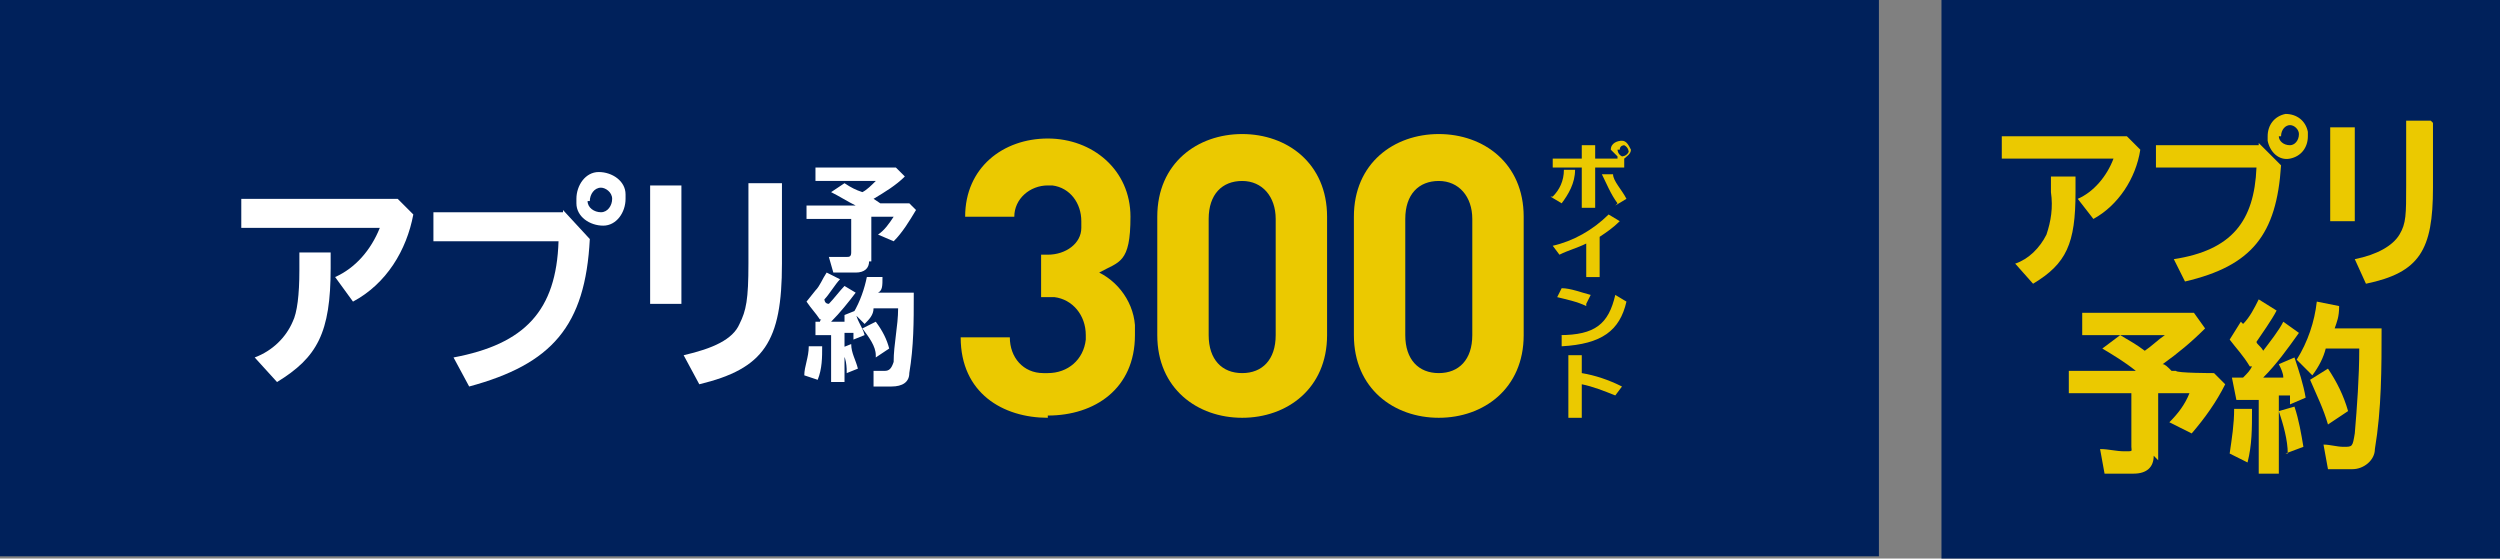
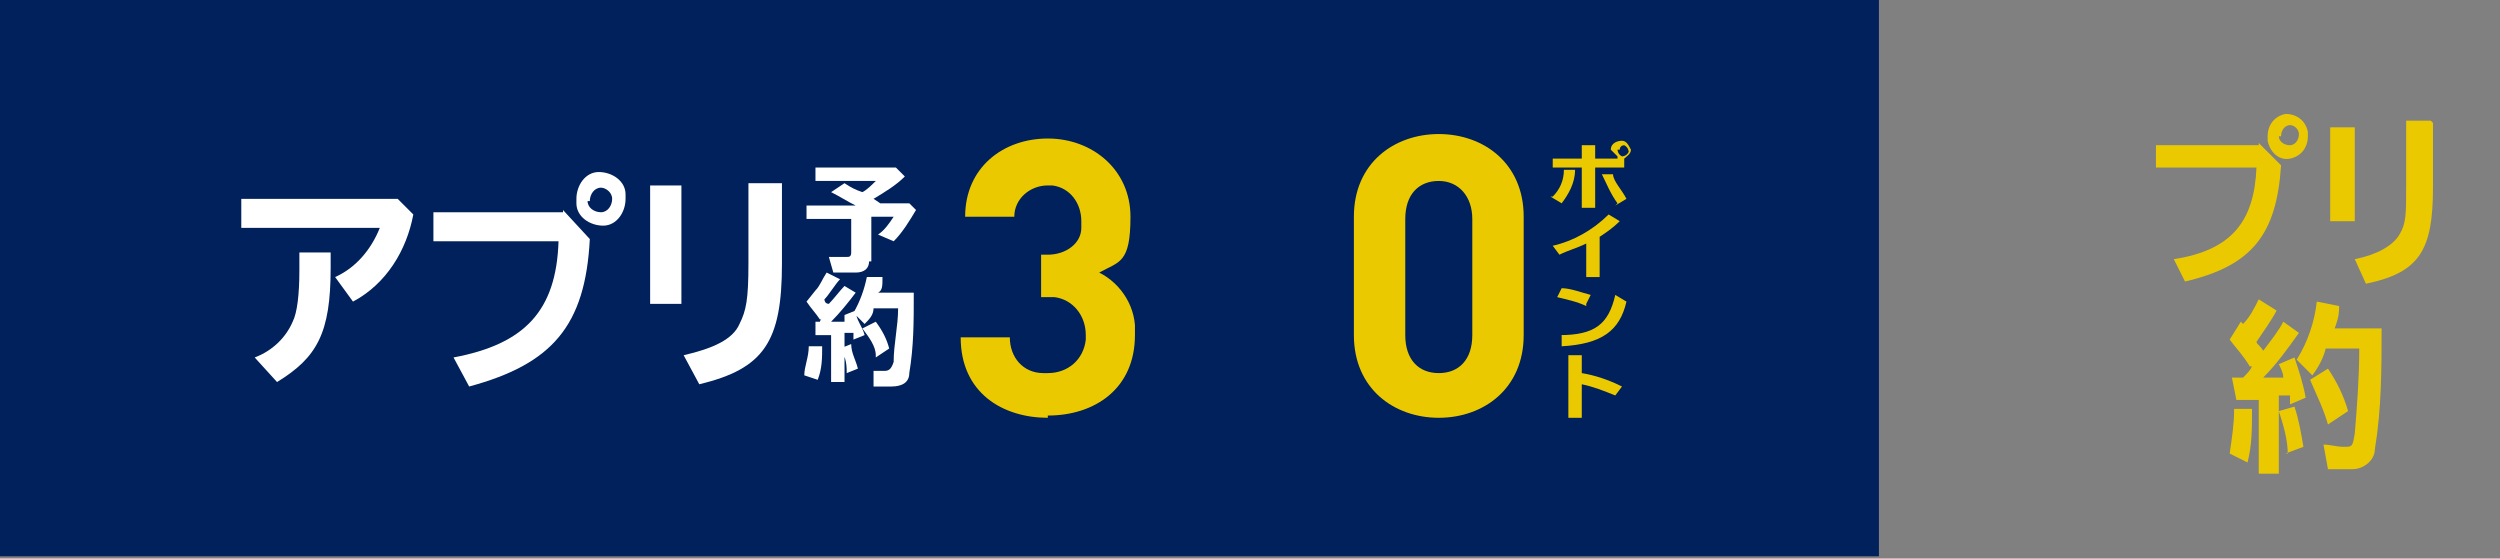
<svg xmlns="http://www.w3.org/2000/svg" version="1.1" viewBox="0 0 111.9 25">
  <rect x="0" y="0" width="111.9" height="25" fill="#808080" stroke="none" />
  <defs>
    <style>
      .cls-1 {
        fill: #fff;
      }

      .cls-2, .cls-3 {
        fill: #00215b;
      }

      .cls-4 {
        fill: none;
      }

      .cls-5 {
        fill: #ebc900;
      }

      .cls-3 {
        display: none;
      }

      .cls-6 {
        clip-path: url(#clippath);
      }
    </style>
    <clipPath id="clippath">
      <rect class="cls-4" x="43" y="6.2" width="7.8" height="12.5" />
    </clipPath>
  </defs>
  <g>
    <g id="_レイヤー_1" data-name="レイヤー_1">
      <g id="_レイヤー_1-2" data-name="_レイヤー_1">
        <g id="_レイヤー_2">
          <g id="_グループ_2017">
            <g id="_レイヤー_1-2">
              <g id="_グループ_2012">
                <g id="_アプリ予約">
                  <g id="_グループ_249">
                    <rect id="_長方形_215" class="cls-2" width="84.1" height="24.9" />
                    <g id="_グループ_248">
                      <g id="_グループ_243">
                        <path id="_パス_591" class="cls-1" d="M17.8,8.9l.7.7c-.3,1.6-1.2,3.1-2.7,3.9l-.8-1.1c.9-.4,1.6-1.2,2-2.2h-6.2v-1.3h7.1-.1ZM14.8,11.2v.8c0,2.9-.6,4-2.4,5.1l-1-1.1c.8-.3,1.4-.9,1.7-1.6.2-.4.3-1.2.3-2.3v-.8h1.4Z" />
                        <path id="_パス_592" class="cls-1" d="M25.2,9.4l1.2,1.3c-.2,3.9-1.7,5.6-5.4,6.6l-.7-1.3c3.2-.6,4.6-2.1,4.7-5.2h-5.6v-1.3h5.8ZM28,8.9c0,.6-.4,1.2-1,1.2s-1.2-.4-1.2-1h0v-.2c0-.6.4-1.2,1-1.2s1.2.4,1.2,1h0v.2h0ZM26.3,9c0,.3.3.5.6.5s.5-.3.5-.6-.3-.5-.5-.5c-.3,0-.5.3-.5.6h-.1Z" />
                        <path id="_パス_593" class="cls-1" d="M30.5,8.3v5.3h-1.4v-5.3h1.4ZM35,8.2v3.6c0,3.5-.8,4.7-3.7,5.4l-.7-1.3c1.3-.3,2.2-.7,2.5-1.4.3-.6.4-1.1.4-2.7v-3.6s1.5,0,1.5,0Z" />
                      </g>
                      <g id="_グループ_244">
                        <path id="_パス_594" class="cls-1" d="M38.9,11.7c0,.3-.2.5-.6.5h-1l-.2-.7h.8c.1,0,.2,0,.2-.2v-1.5h-2v-.6h2.2c-.4-.2-.7-.4-1.1-.6l.6-.4c.3.2.5.3.8.4.2-.1.4-.3.6-.5h-2.7v-.6h3.6l.4.4c-.4.4-.9.7-1.4,1l.3.2h1.3l.3.3c-.3.5-.6,1-1,1.4l-.7-.3c.3-.2.5-.5.7-.8h-1v2h0Z" />
                        <path id="_パス_595" class="cls-1" d="M36.7,14.3h0c-.2-.3-.4-.5-.6-.8l.4-.5h0c.2-.2.3-.5.5-.8l.6.3c-.2.2-.5.7-.7.9,0,0,0,.2.2.2h0c.2-.2.5-.6.7-.8l.5.3c-.3.4-.7.9-1.1,1.3h.6v-.3l.5-.2c0,.4.3.7.4,1.1l-.5.2v-.3h-.4v2.2h-.6v-2.1h-.7v-.6h.2c0-.1.2-.2.3-.3h0l-.2.2h-.1ZM36,16.8c0-.4.2-.8.2-1.3h.6c0,.5,0,1-.2,1.5l-.6-.2ZM37.9,16.8c0-.4,0-.8-.3-1.2l.5-.2c0,.4.2.7.3,1.1l-.5.2h0ZM40.9,13.2c0,1.2,0,2.3-.2,3.5,0,.4-.3.6-.8.6h-.8v-.7h.5c.2,0,.3-.1.4-.4,0-.8.2-1.6.2-2.4h-1.1c0,.3-.2.5-.4.7l-.5-.5c.3-.5.5-1.1.6-1.6h.7c0,.4,0,.6-.2.7h1.6ZM39.2,15.9c0-.4-.3-.8-.6-1.2l.6-.3c.3.4.5.8.6,1.2l-.6.4h0Z" />
                      </g>
                    </g>
                  </g>
                </g>
                <g id="_グループ_434">
                  <g id="_グループ_246">
                    <path id="_パス_599" class="cls-5" d="M69.5,8.8c.3-.3.5-.7.5-1.2h.5c0,.6-.3,1.1-.6,1.5l-.5-.3h0ZM72.4,7s-.2-.2-.3-.3c0-.3.3-.4.5-.4h0c.2,0,.3.2.4.4,0,.2-.2.3-.3.4v.4h-1.3v1.8h-.6v-1.8h-1.3v-.4h1.3v-.6h.6v.6h1ZM72.4,9.1c-.3-.4-.5-.9-.7-1.3h.5c0,.3.4.7.6,1.1l-.5.3h0ZM72.4,6.7s0,.2.2.3c0,0,.2,0,.3-.2,0,0,0-.2-.2-.3h0s-.2,0-.2.2h-.1Z" />
                    <path id="_パス_600" class="cls-5" d="M71,10.9c-.4.2-.8.3-1.2.5l-.3-.4c.9-.2,1.8-.7,2.5-1.4l.5.3c-.3.3-.6.5-.9.7v1.8h-.6v-1.5h0Z" />
                    <path id="_パス_601" class="cls-5" d="M71,13.7c-.4-.2-.9-.3-1.3-.4l.2-.4c.4,0,.9.2,1.3.3l-.2.4h0ZM69.8,15c1.6,0,2.2-.5,2.5-1.8l.5.3c-.3,1.3-1.1,1.9-2.9,2v-.5h0Z" />
                    <path id="_パス_602" class="cls-5" d="M70.8,15.9v.8c.6.1,1.2.3,1.8.6l-.3.4c-.5-.2-1-.4-1.5-.5v1.5h-.6v-2.8s.6,0,.6,0Z" />
                  </g>
                </g>
                <g id="_グループ_482">
                  <g class="cls-6">
                    <g id="_グループ_2010">
                      <g id="_グループ_481">
                        <path id="_パス_1235" class="cls-5" d="M46.9,18.7c-2,0-3.9-1.1-3.9-3.6h2.2c0,.9.6,1.6,1.5,1.6h.2c.9,0,1.6-.6,1.7-1.5v-.2c0-.9-.6-1.6-1.4-1.7h-.6v-1.9h.3c.8,0,1.5-.5,1.5-1.2v-.3c0-.8-.5-1.5-1.3-1.6h-.2c-.8,0-1.5.6-1.5,1.4h-2.2c0-2.2,1.7-3.5,3.7-3.5s3.7,1.4,3.7,3.5-.5,2-1.4,2.5c1,.5,1.7,1.6,1.6,2.8,0,2.4-1.8,3.6-3.9,3.6" />
                      </g>
                    </g>
                  </g>
                </g>
                <g id="_グループ_2011">
-                   <path id="_パス_7099" class="cls-5" d="M55.6,6c-2,0-3.8,1.3-3.8,3.7v5.3c0,2.4,1.8,3.7,3.8,3.7s3.8-1.3,3.8-3.7v-5.3c0-2.4-1.8-3.7-3.8-3.7ZM57.1,15c0,1.1-.6,1.7-1.5,1.7s-1.5-.6-1.5-1.7v-5.2c0-1.1.6-1.7,1.5-1.7s1.5.7,1.5,1.7c0,0,0,5.2,0,5.2Z" />
                  <path id="_パス_7100" class="cls-5" d="M64.4,6c-2,0-3.8,1.3-3.8,3.7v5.3c0,2.4,1.8,3.7,3.8,3.7s3.8-1.3,3.8-3.7v-5.3c0-2.4-1.8-3.7-3.8-3.7ZM65.9,15c0,1.1-.6,1.7-1.5,1.7s-1.5-.6-1.5-1.7v-5.2c0-1.1.6-1.7,1.5-1.7s1.5.7,1.5,1.7c0,0,0,5.2,0,5.2Z" />
                </g>
              </g>
            </g>
          </g>
        </g>
      </g>
      <g id="_レイヤー_1-3">
        <g id="_グループ_2044">
-           <rect class="cls-2" x="86.9" y="0" width="25" height="25" />
-           <path id="_パス_7111" class="cls-3" d="M111.9,12.5c0,6.9-5.6,12.5-12.5,12.5s-12.5-5.6-12.5-12.5S92.5,0,99.4,0s12.5,5.6,12.5,12.5h0" />
-           <path id="_パス_7112" class="cls-5" d="M95.2,6.1l.6.6c-.2,1.3-1,2.5-2.1,3.1l-.7-.9c.7-.3,1.3-1,1.6-1.8h-5v-1h5.6ZM92.9,7.9v.7c0,2.3-.4,3.2-1.9,4.1l-.8-.9c.6-.2,1.1-.7,1.4-1.3.2-.6.3-1.2.2-1.9v-.7h1.1Z" />
          <path id="_パス_7113" class="cls-5" d="M101.1,6.4l1,1c-.2,3.1-1.3,4.5-4.3,5.2l-.5-1c2.6-.4,3.6-1.7,3.7-4.1h-4.5v-1h4.6,0ZM103.3,6.1c0,.5-.3.9-.8,1s-.9-.3-1-.8v-.2c0-.5.3-.9.8-1,.5,0,.9.3,1,.8v.2M102,6.1c0,.2.2.4.5.4.2,0,.4-.2.4-.5,0-.2-.2-.4-.4-.4-.2,0-.4.2-.4.5" />
          <path id="_パス_7114" class="cls-5" d="M105.4,9.9h-1.1v-4.2h1.1v4.2ZM108.9,5.5v2.9c0,2.8-.6,3.8-3,4.3l-.5-1.1c1-.2,1.7-.6,2-1.1.3-.5.3-.9.3-2.2v-2.9h1.1Z" />
-           <path id="_パス_7115" class="cls-5" d="M96.4,20.4c0,.5-.3.8-.9.8s-.8,0-1.3,0l-.2-1.1c.4,0,.7.1,1.1.1s.3,0,.3-.2v-2.4h-2.8v-1h3c-.5-.4-1-.7-1.5-1l.8-.6c.5.3.7.4,1.1.7.3-.2.6-.5.9-.7h-3.7v-1h5l.5.7c-.6.6-1.2,1.1-1.9,1.6.1,0,.2.1.4.3h.2c0,.1,1.7.1,1.7.1l.5.5c-.4.8-.9,1.5-1.5,2.2l-1-.5c.4-.4.7-.8.9-1.3h-1.4v3h0Z" />
          <path id="_パス_7116" class="cls-5" d="M100.7,16.4h0c-.3-.5-.6-.8-.9-1.2l.5-.8c0,0,.1.1.1.1h0c.3-.3.5-.7.7-1.1l.8.5c-.2.4-.7,1.1-.9,1.4,0,.1.2.2.3.4,0,0,0,0,0,0,.3-.4.7-.9.9-1.3l.7.5c-.5.7-1,1.4-1.6,2,.3,0,.7,0,.9,0,0-.2-.1-.4-.2-.6l.7-.3c.2.6.4,1.2.5,1.8l-.7.3c0-.2,0-.3,0-.4-.2,0-.4,0-.5,0v3.5h-.9v-3.3c-.4,0-.7,0-1,0l-.2-1c.1,0,.3,0,.5,0,.2-.2.3-.3.4-.5h0s0,0,0,0ZM99.8,20.3c.1-.7.2-1.3.2-2h.8c0,.9,0,1.6-.2,2.4l-.8-.4h0ZM102.4,20.3c0-.6-.2-1.3-.4-1.9l.7-.2c.2.6.3,1.2.4,1.8l-.8.3h0ZM106.6,14.6c0,1.9,0,3.7-.3,5.5,0,.5-.5.9-1,.9h0c-.4,0-.7,0-1.1,0l-.2-1.1c.3,0,.6.1.9.1.4,0,.4,0,.5-.6.1-1.2.2-2.5.2-3.8h-1.5c-.1.4-.3.8-.6,1.2l-.7-.7c.5-.8.8-1.7.9-2.6l1,.2c0,.5-.1.7-.2,1h2.1,0ZM104.2,19c-.2-.7-.5-1.3-.8-2l.8-.5c.4.6.7,1.2.9,1.9l-.9.6h0Z" />
        </g>
      </g>
    </g>
  </g>
</svg>